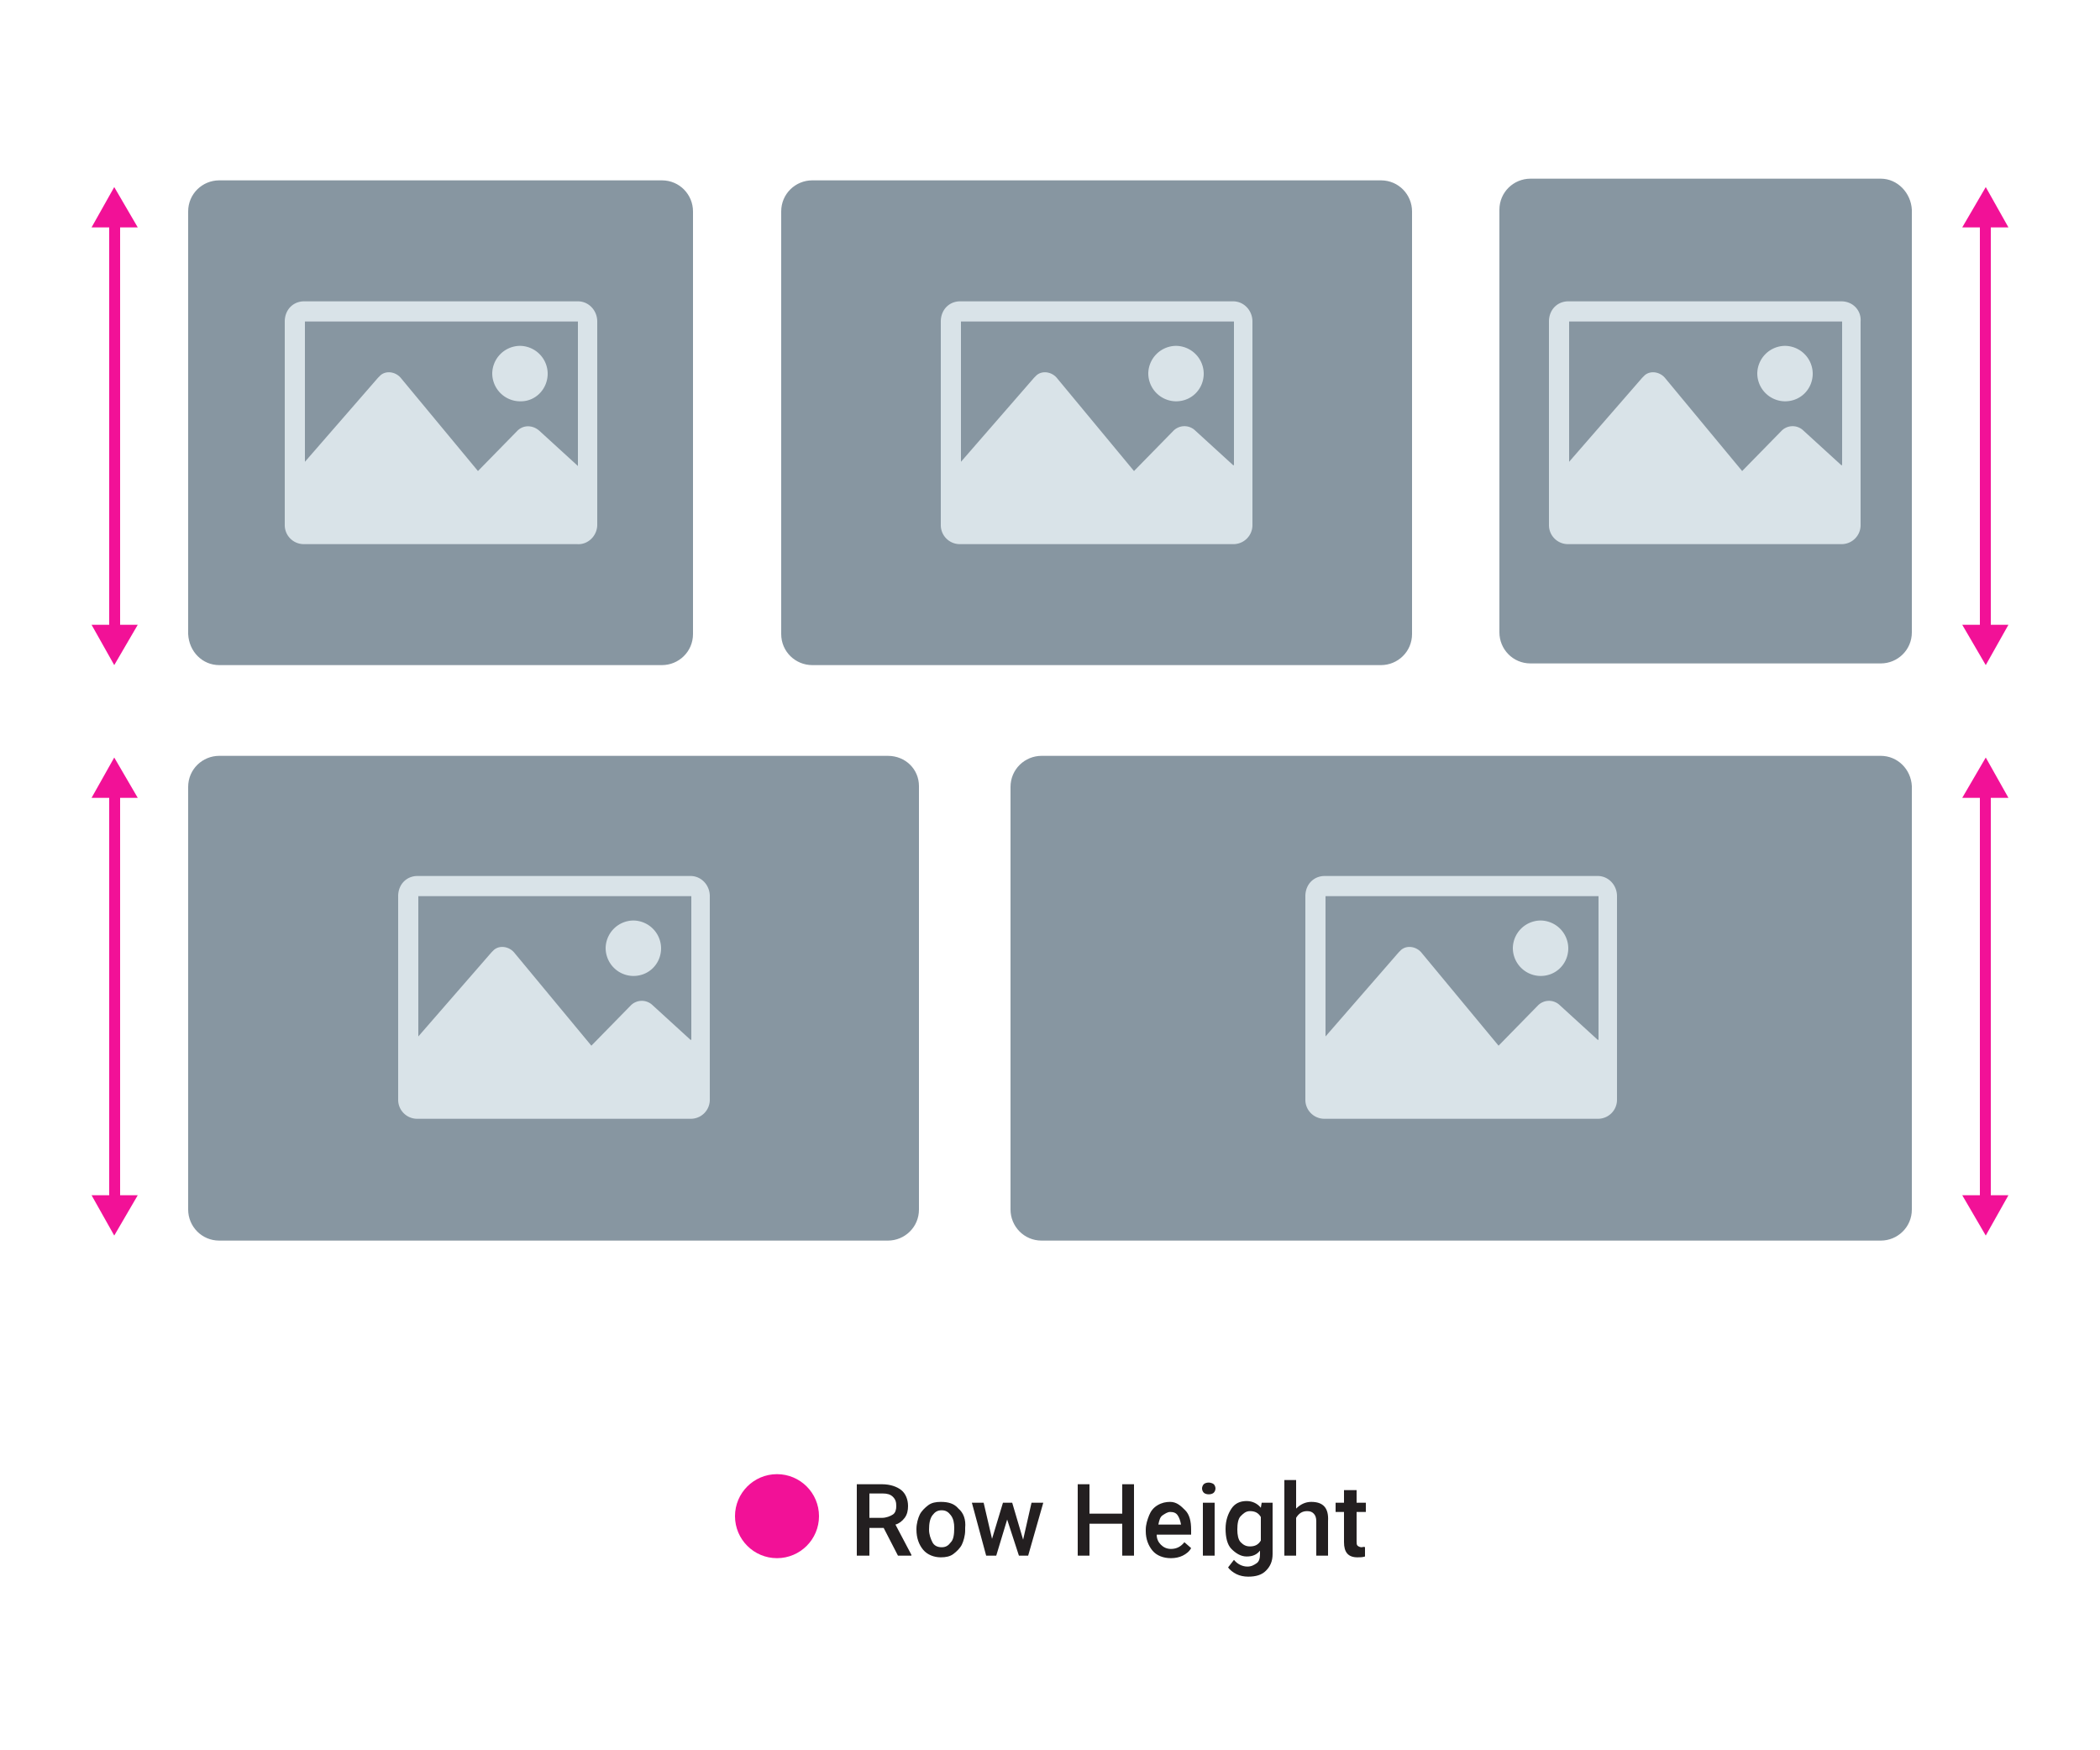
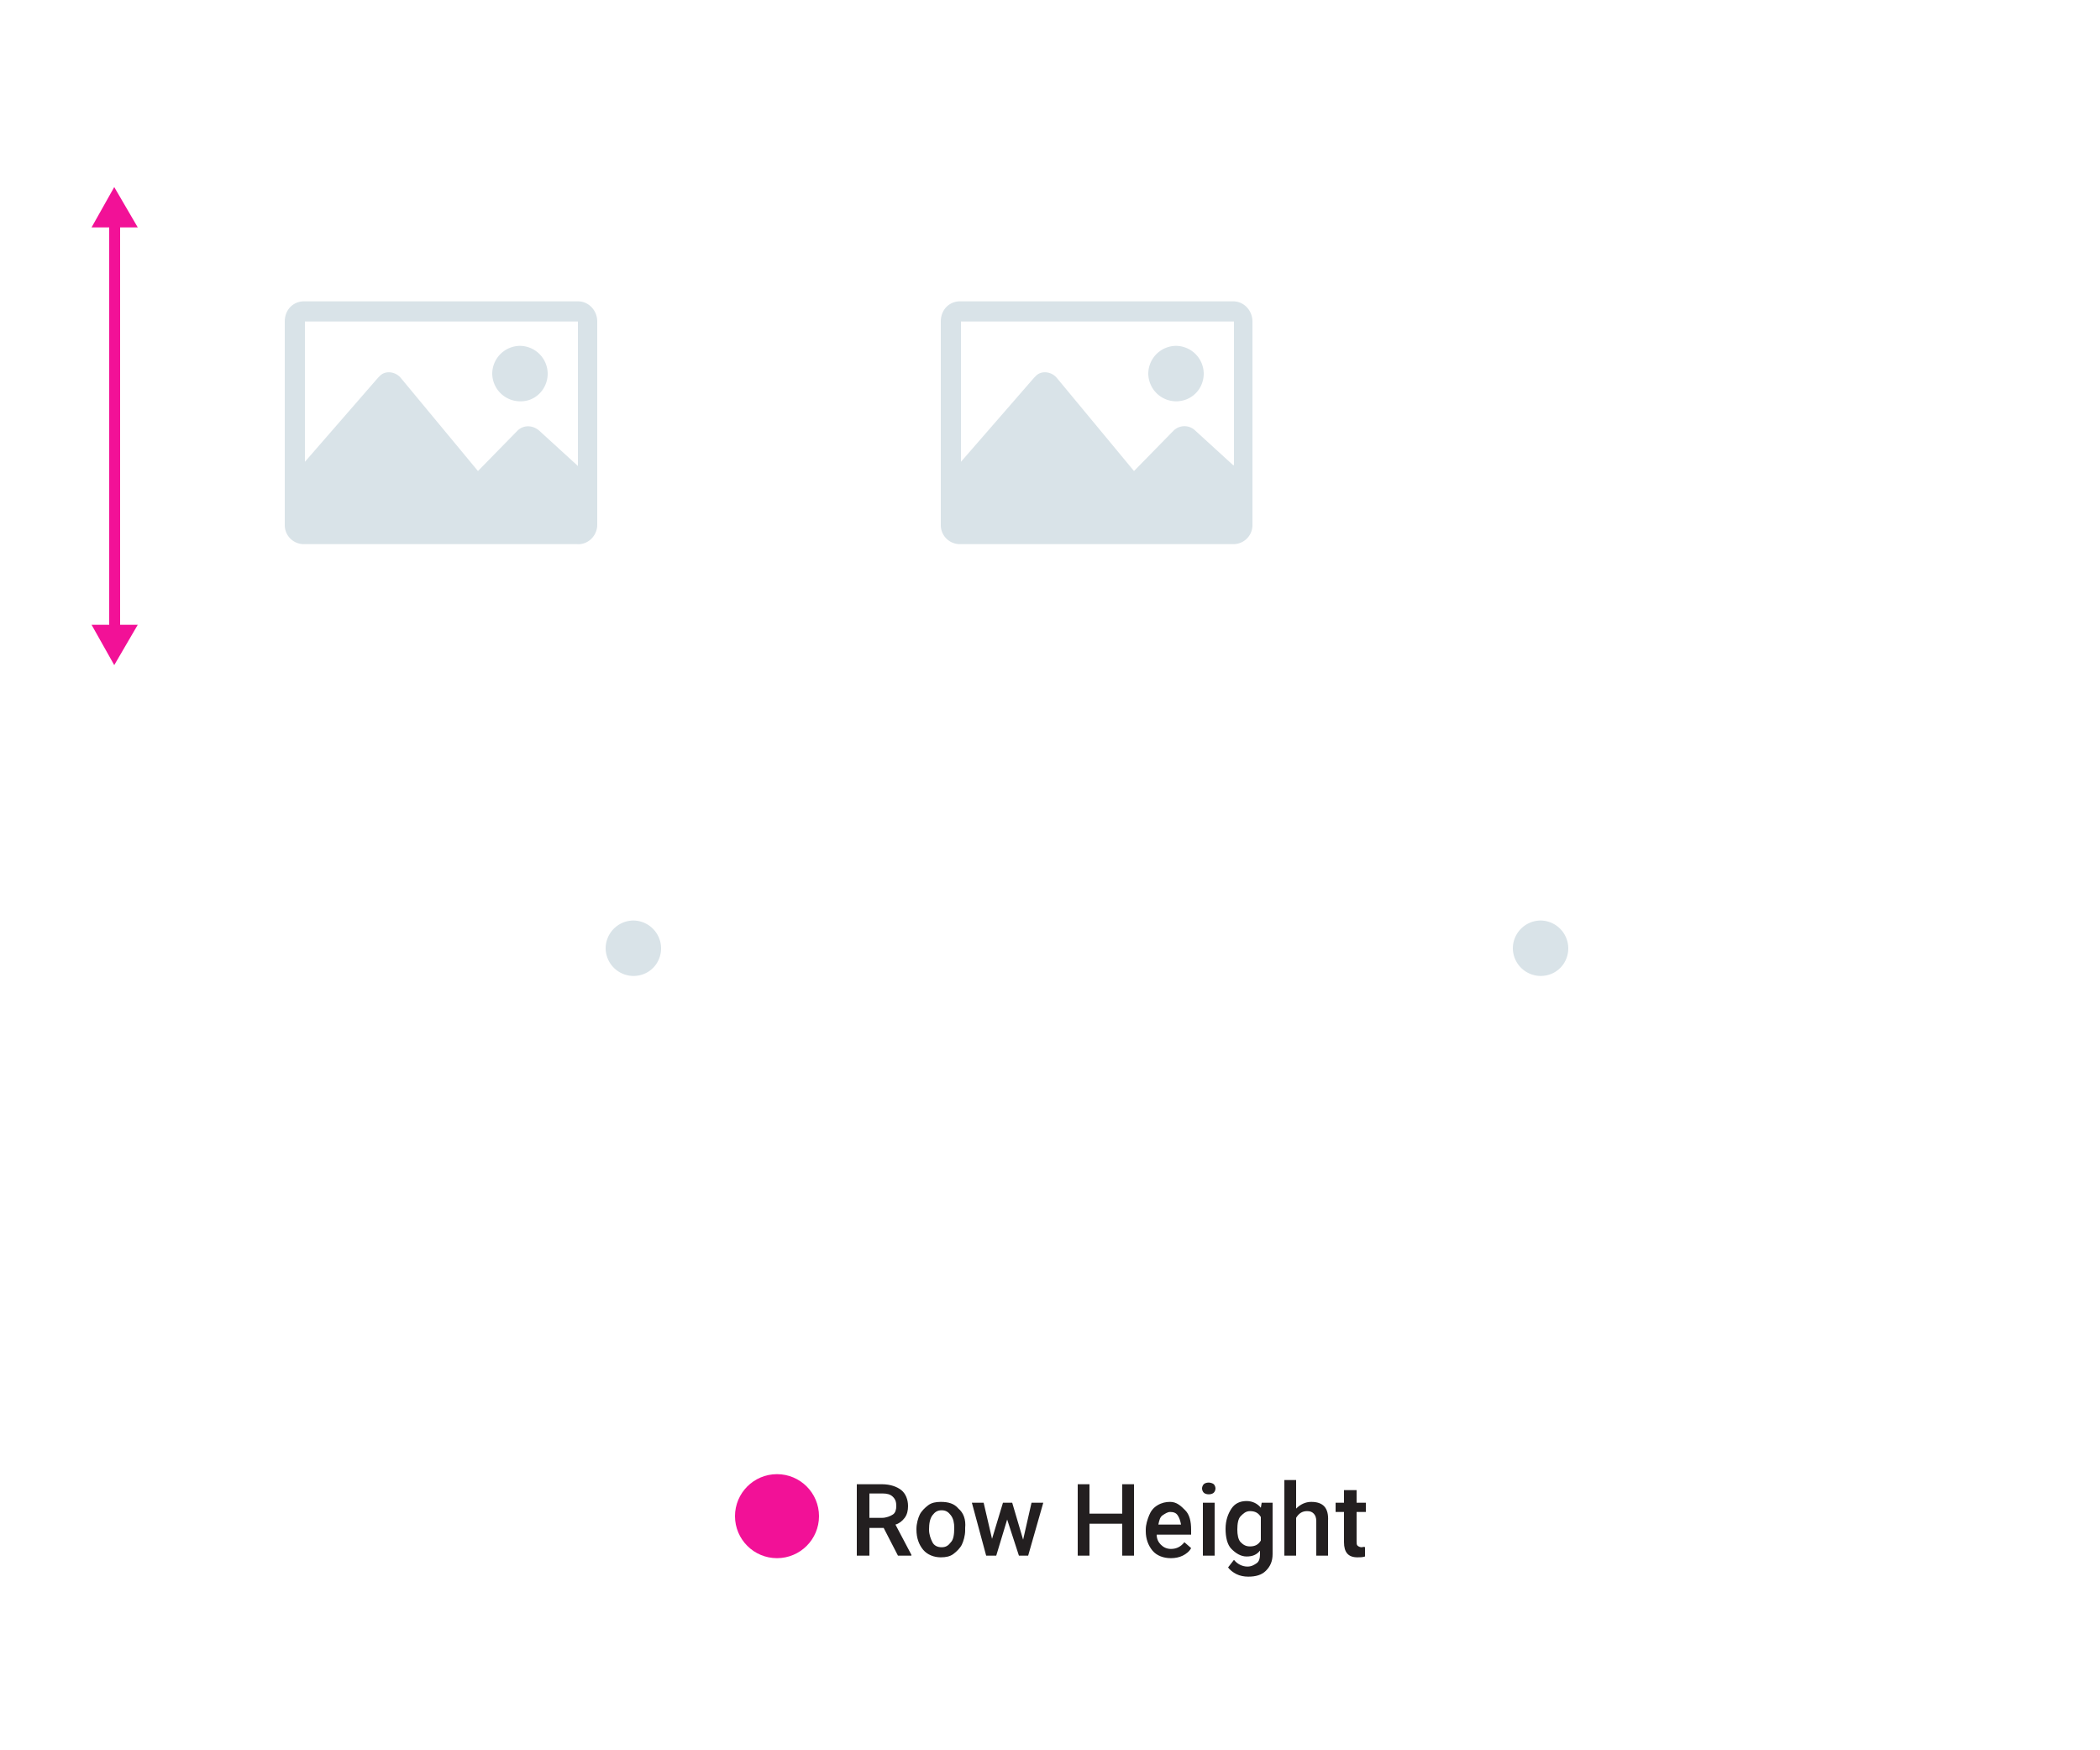
<svg xmlns="http://www.w3.org/2000/svg" xmlns:xlink="http://www.w3.org/1999/xlink" width="240" height="200" viewBox="0 0 250 207">
  <path d="M107.7 180c.3-.4.4-.9.4-1.4 0-.8-.3-1.5-.8-1.9s-1.3-.7-2.3-.7h-3v8.5h1.5v-3.3h1.7l1.7 3.3h1.6v-.1l-1.9-3.6c.4-.1.8-.4 1.1-.8zm-2.7 0h-1.5v-2.9h1.6c.5 0 .9.1 1.2.4s.4.6.4 1.1c0 .4-.1.8-.4 1s-.8.4-1.3.4zm9.1-1.1c-.5-.6-1.2-.8-2.1-.8-.6 0-1.1.1-1.5.4s-.8.7-1 1.1-.4 1.1-.4 1.7v.1c0 1 .3 1.8.8 2.4s1.3.9 2.1.9c.6 0 1.1-.1 1.5-.4s.8-.7 1-1.1.4-1.1.4-1.7v-.3c.1-1-.2-1.8-.8-2.3zm-.9 4c-.3.4-.6.6-1.1.6s-.9-.2-1.1-.6-.4-.9-.4-1.5c0-.7.1-1.3.4-1.7s.6-.6 1.1-.6.8.2 1.1.6.4.9.4 1.5c0 .8-.1 1.4-.4 1.7zm8.6-.3l-1.3-4.4h-1.1l-1.3 4.3-1-4.3h-1.4l1.7 6.3h1.2l1.3-4.3 1.4 4.3h1.1l1.8-6.3h-1.4zm11.8-3.1h-3.9V176h-1.4v8.5h1.4v-3.8h3.9v3.8h1.4V176h-1.4zm5.7-1.4c-.5 0-1 .1-1.5.4s-.8.7-1 1.2-.4 1.1-.4 1.7v.2c0 .9.3 1.7.8 2.3s1.3.9 2.2.9c.5 0 1-.1 1.4-.3s.8-.5 1-.9l-.8-.7c-.4.5-.9.8-1.6.8-.5 0-.9-.2-1.2-.5s-.5-.7-.5-1.2h4.1v-.6c0-1-.2-1.8-.7-2.3s-1-1-1.8-1zm1.3 2.7h-2.7c.1-.5.2-.9.5-1.1s.6-.4.9-.4c.4 0 .7.1.9.4s.3.6.4 1.1h0zm2.6-2.6h1.4v6.3h-1.4zm.7-2.4c-.3 0-.5.1-.6.2s-.2.3-.2.5.1.4.2.5.3.2.6.2.5-.1.6-.2.2-.3.2-.5-.1-.4-.2-.5-.4-.2-.6-.2zm6.2 3c-.4-.5-1-.8-1.7-.8-.8 0-1.4.3-1.8.9s-.7 1.4-.7 2.4.2 1.9.7 2.4 1.1.9 1.8.9 1.2-.2 1.6-.7v.4c0 .5-.1.9-.4 1.1s-.6.4-1.1.4c-.6 0-1.2-.3-1.6-.8l-.7.9c.2.3.6.6 1 .8s.9.3 1.4.3c.9 0 1.6-.2 2.1-.7s.8-1.1.8-2v-6.1h-1.3l-.1.6zm0 3.9c-.3.5-.7.7-1.3.7-.5 0-.8-.2-1.1-.5s-.4-.9-.4-1.5c0-.7.1-1.3.4-1.6s.6-.6 1.1-.6c.6 0 1 .2 1.3.7v2.8zm6-4.6c-.7 0-1.3.3-1.8.8v-3.4h-1.4v9h1.4V180c.3-.5.7-.8 1.3-.8.4 0 .6.1.8.3s.3.5.3.9v4.1h1.4v-4.1c.1-1.6-.6-2.3-2-2.3zm6 5.4c-.2 0-.4-.1-.5-.2s-.1-.3-.1-.5v-3.5h1.1v-1.1h-1.1v-1.5H160v1.5h-1v1.1h1v3.6c0 1.2.5 1.8 1.6 1.8.3 0 .6 0 .9-.1v-1.1c-.1-.1-.3 0-.4 0z" fill="#231f20" />
-   <path d="M26.1 78.5h52.7c2 0 3.7-1.6 3.7-3.7V24.5c0-2-1.6-3.7-3.7-3.7H26.1c-2 0-3.7 1.6-3.7 3.7v50.3c.1 2.1 1.7 3.7 3.7 3.7zm70.6 0h67.7c2 0 3.7-1.6 3.7-3.7V24.5c0-2-1.6-3.7-3.7-3.7H96.7c-2 0-3.7 1.6-3.7 3.7v50.3c0 2.1 1.7 3.7 3.7 3.7zm9 10.8H26.1c-2 0-3.7 1.6-3.7 3.7v50.3c0 2 1.6 3.7 3.7 3.7h79.6c2 0 3.7-1.6 3.7-3.7V92.9c0-2-1.6-3.6-3.7-3.6zm118.2 0H124c-2 0-3.7 1.6-3.7 3.7v50.3c0 2 1.6 3.7 3.7 3.7h99.9c2 0 3.7-1.6 3.7-3.7V92.9c-.1-2-1.7-3.6-3.7-3.6zm0-68.7h-41.7c-2 0-3.7 1.6-3.7 3.7v50.3c0 2 1.6 3.7 3.7 3.7h41.7c2 0 3.7-1.6 3.7-3.7V24.3c-.1-2-1.7-3.7-3.7-3.7z" fill="#8796a1" />
  <g fill="#d9e3e8">
    <path d="M71.1 61.8V37.6c0-1.3-1-2.4-2.3-2.4H36.2c-1.3 0-2.3 1-2.3 2.4v24.2a2.26 2.26 0 0 0 2.3 2.3h32.5c1.3.1 2.4-1 2.4-2.3zm-9.5-11.2l-4.7 4.8-9.2-11.1c-.6-.7-1.7-.9-2.4-.3l-.3.3-8.7 10V37.6h32.5v17.2l-4.6-4.2c-.8-.7-1.9-.7-2.6 0zm.3-10.1a3.33 3.33 0 0 0-3.3 3.3 3.33 3.33 0 0 0 3.3 3.3h.1c1.8 0 3.2-1.5 3.2-3.3a3.33 3.33 0 0 0-3.3-3.3zm84.9-5.3h-32.5c-1.3 0-2.3 1-2.3 2.4v24.2a2.26 2.26 0 0 0 2.3 2.3h32.5a2.26 2.26 0 0 0 2.3-2.3V37.6c0-1.3-1-2.4-2.3-2.4zm0 19.5l-4.6-4.2a1.85 1.85 0 0 0-2.5.1l-4.7 4.8-9.2-11.1c-.6-.7-1.7-.9-2.4-.3l-.3.3-8.7 10V37.6h32.5v17.1z" />
    <use xlink:href="#B" />
-     <path d="M219.2 35.2h-32.5c-1.3 0-2.3 1-2.3 2.4v24.2a2.26 2.26 0 0 0 2.3 2.3h32.5a2.26 2.26 0 0 0 2.3-2.3V37.6c.1-1.3-.9-2.4-2.3-2.4zm0 19.5l-4.6-4.2a1.85 1.85 0 0 0-2.5.1l-4.7 4.8-9.2-11.1c-.6-.7-1.7-.9-2.4-.3l-.3.3-8.7 10V37.6h32.5v17.1zm-6.7-7.6c1.9 0 3.3-1.5 3.3-3.3a3.33 3.33 0 0 0-3.3-3.3 3.33 3.33 0 0 0-3.3 3.3 3.33 3.33 0 0 0 3.3 3.3zM82.2 103.6H49.7c-1.3 0-2.3 1-2.3 2.4v24.2a2.26 2.26 0 0 0 2.3 2.3h32.5a2.26 2.26 0 0 0 2.3-2.3V106c0-1.3-1-2.4-2.3-2.4zm0 19.5l-4.6-4.2a1.85 1.85 0 0 0-2.5.1l-4.7 4.8-9.2-11.1c-.6-.7-1.7-.9-2.4-.3l-.3.3-8.7 10V106h32.5v17.1z" />
    <use xlink:href="#B" x="-64.6" y="68.4" />
-     <path d="M190.2 103.6h-32.5c-1.3 0-2.3 1-2.3 2.4v24.2a2.26 2.26 0 0 0 2.3 2.3h32.5a2.26 2.26 0 0 0 2.3-2.3V106c0-1.3-1-2.4-2.3-2.4zm0 19.5l-4.6-4.2a1.85 1.85 0 0 0-2.5.1l-4.7 4.8-9.2-11.1c-.6-.7-1.7-.9-2.4-.3l-.3.3-8.7 10V106h32.5v17.1z" />
    <use xlink:href="#B" x="43.4" y="68.4" />
  </g>
  <g fill="#f21197">
    <circle cx="92.5" cy="179.8" r="5" />
-     <path d="M239.1 94.3l-2.7-4.8-2.8 4.8h2.1v47.3h-2.1l2.8 4.8 2.7-4.8H237V94.3zM237 26.4h2.1l-2.7-4.8-2.8 4.8h2.1v47.3h-2.1l2.8 4.8 2.7-4.8H237zM16.4 94.3l-2.8-4.8-2.7 4.8H13v47.3h-2.1l2.7 4.8 2.8-4.8h-2.1V94.3z" />
    <path d="M16.4 26.4l-2.8-4.8-2.7 4.8H13v47.3h-2.1l2.7 4.8 2.8-4.8h-2.1V26.4z" />
  </g>
  <defs>
    <path id="B" d="M140 47.1h0c1.9 0 3.3-1.5 3.3-3.3a3.33 3.33 0 0 0-3.3-3.3 3.33 3.33 0 0 0-3.3 3.3 3.33 3.33 0 0 0 3.3 3.3z" />
  </defs>
</svg>